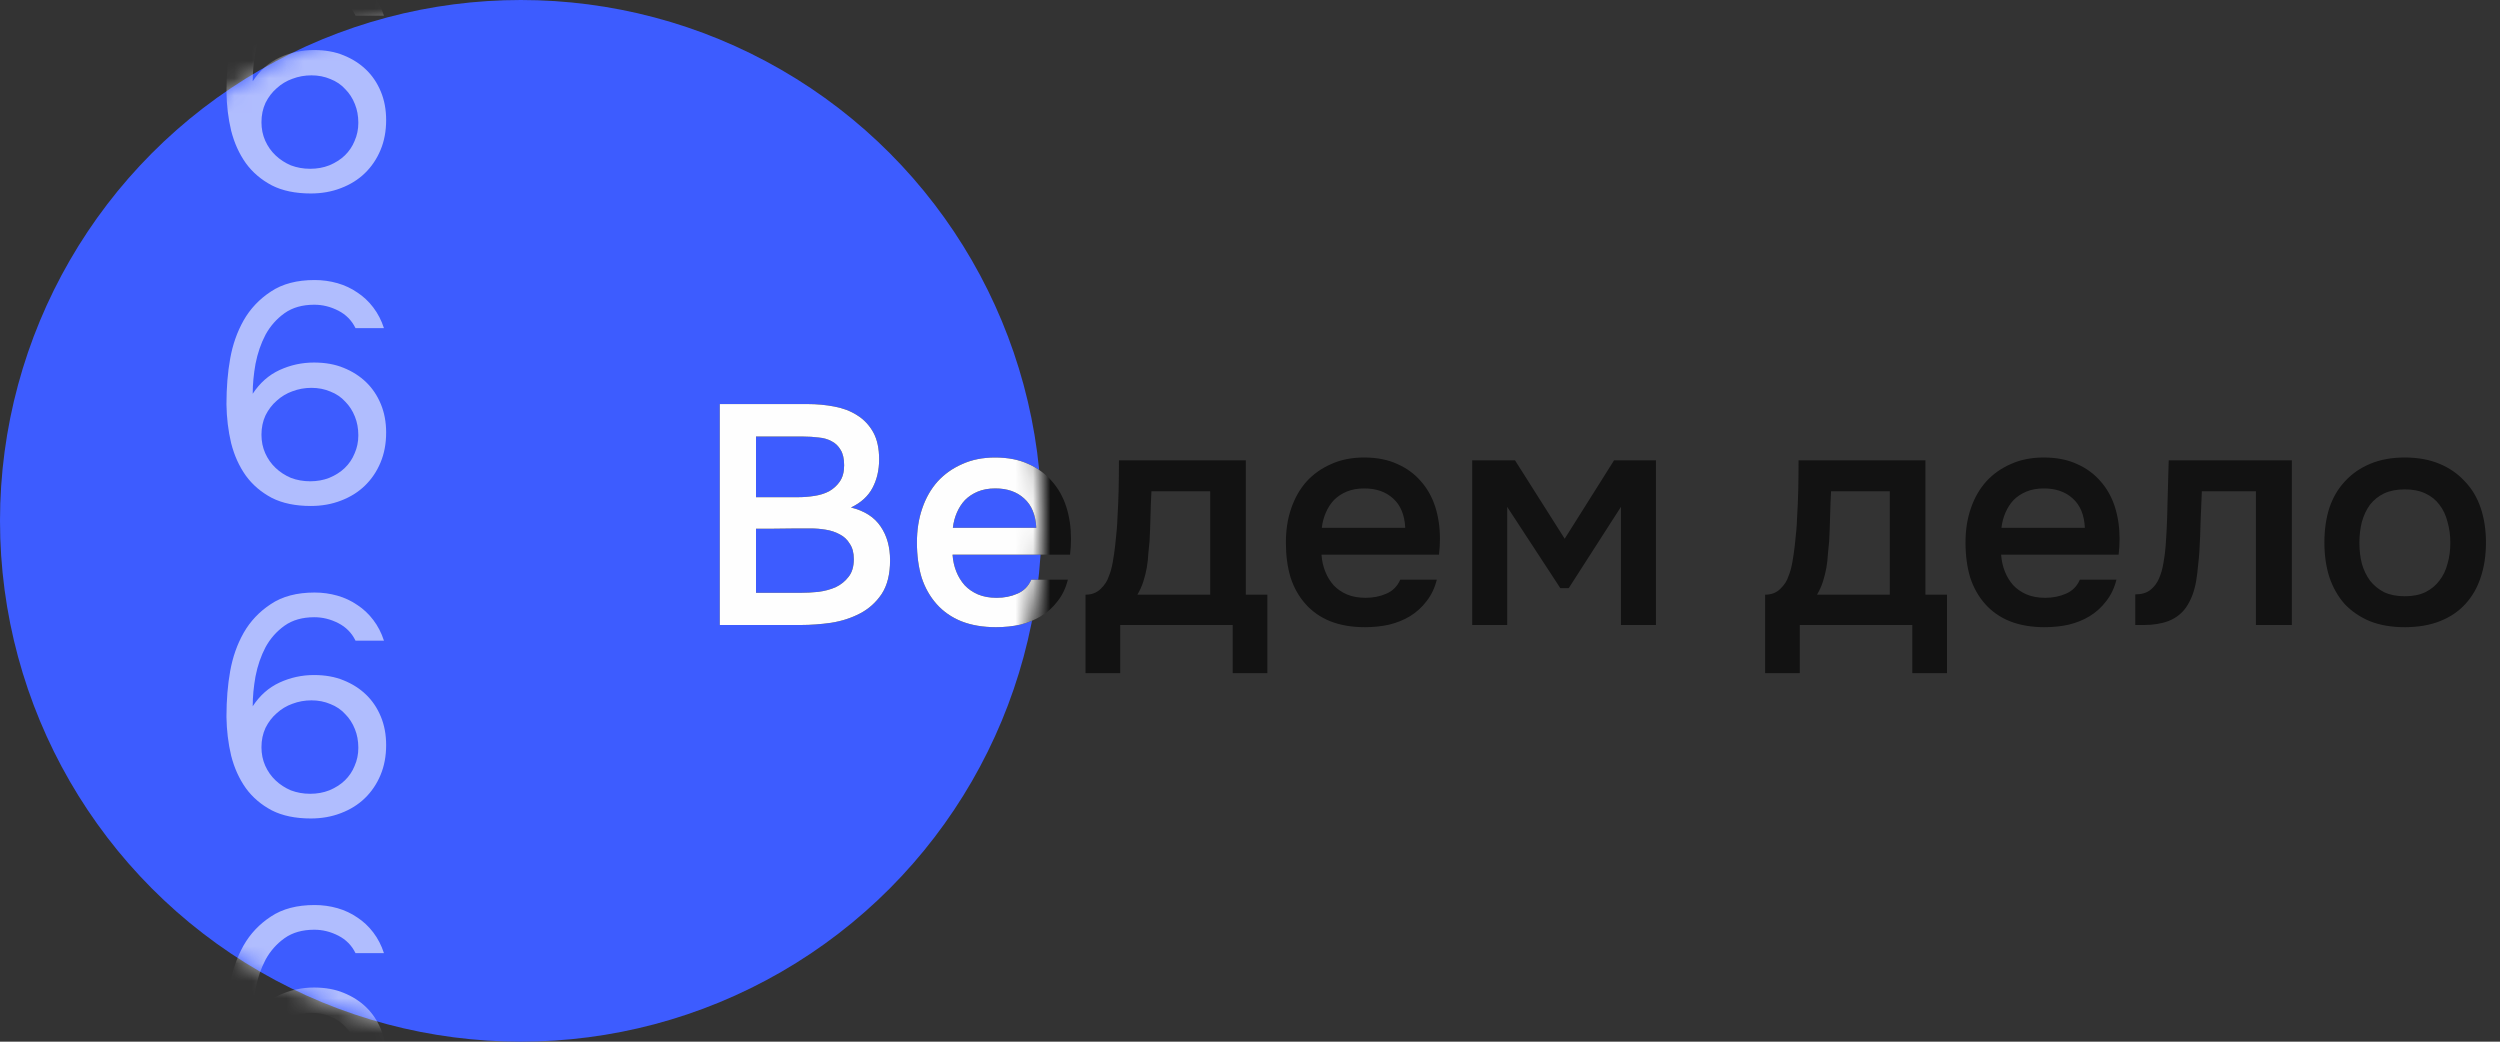
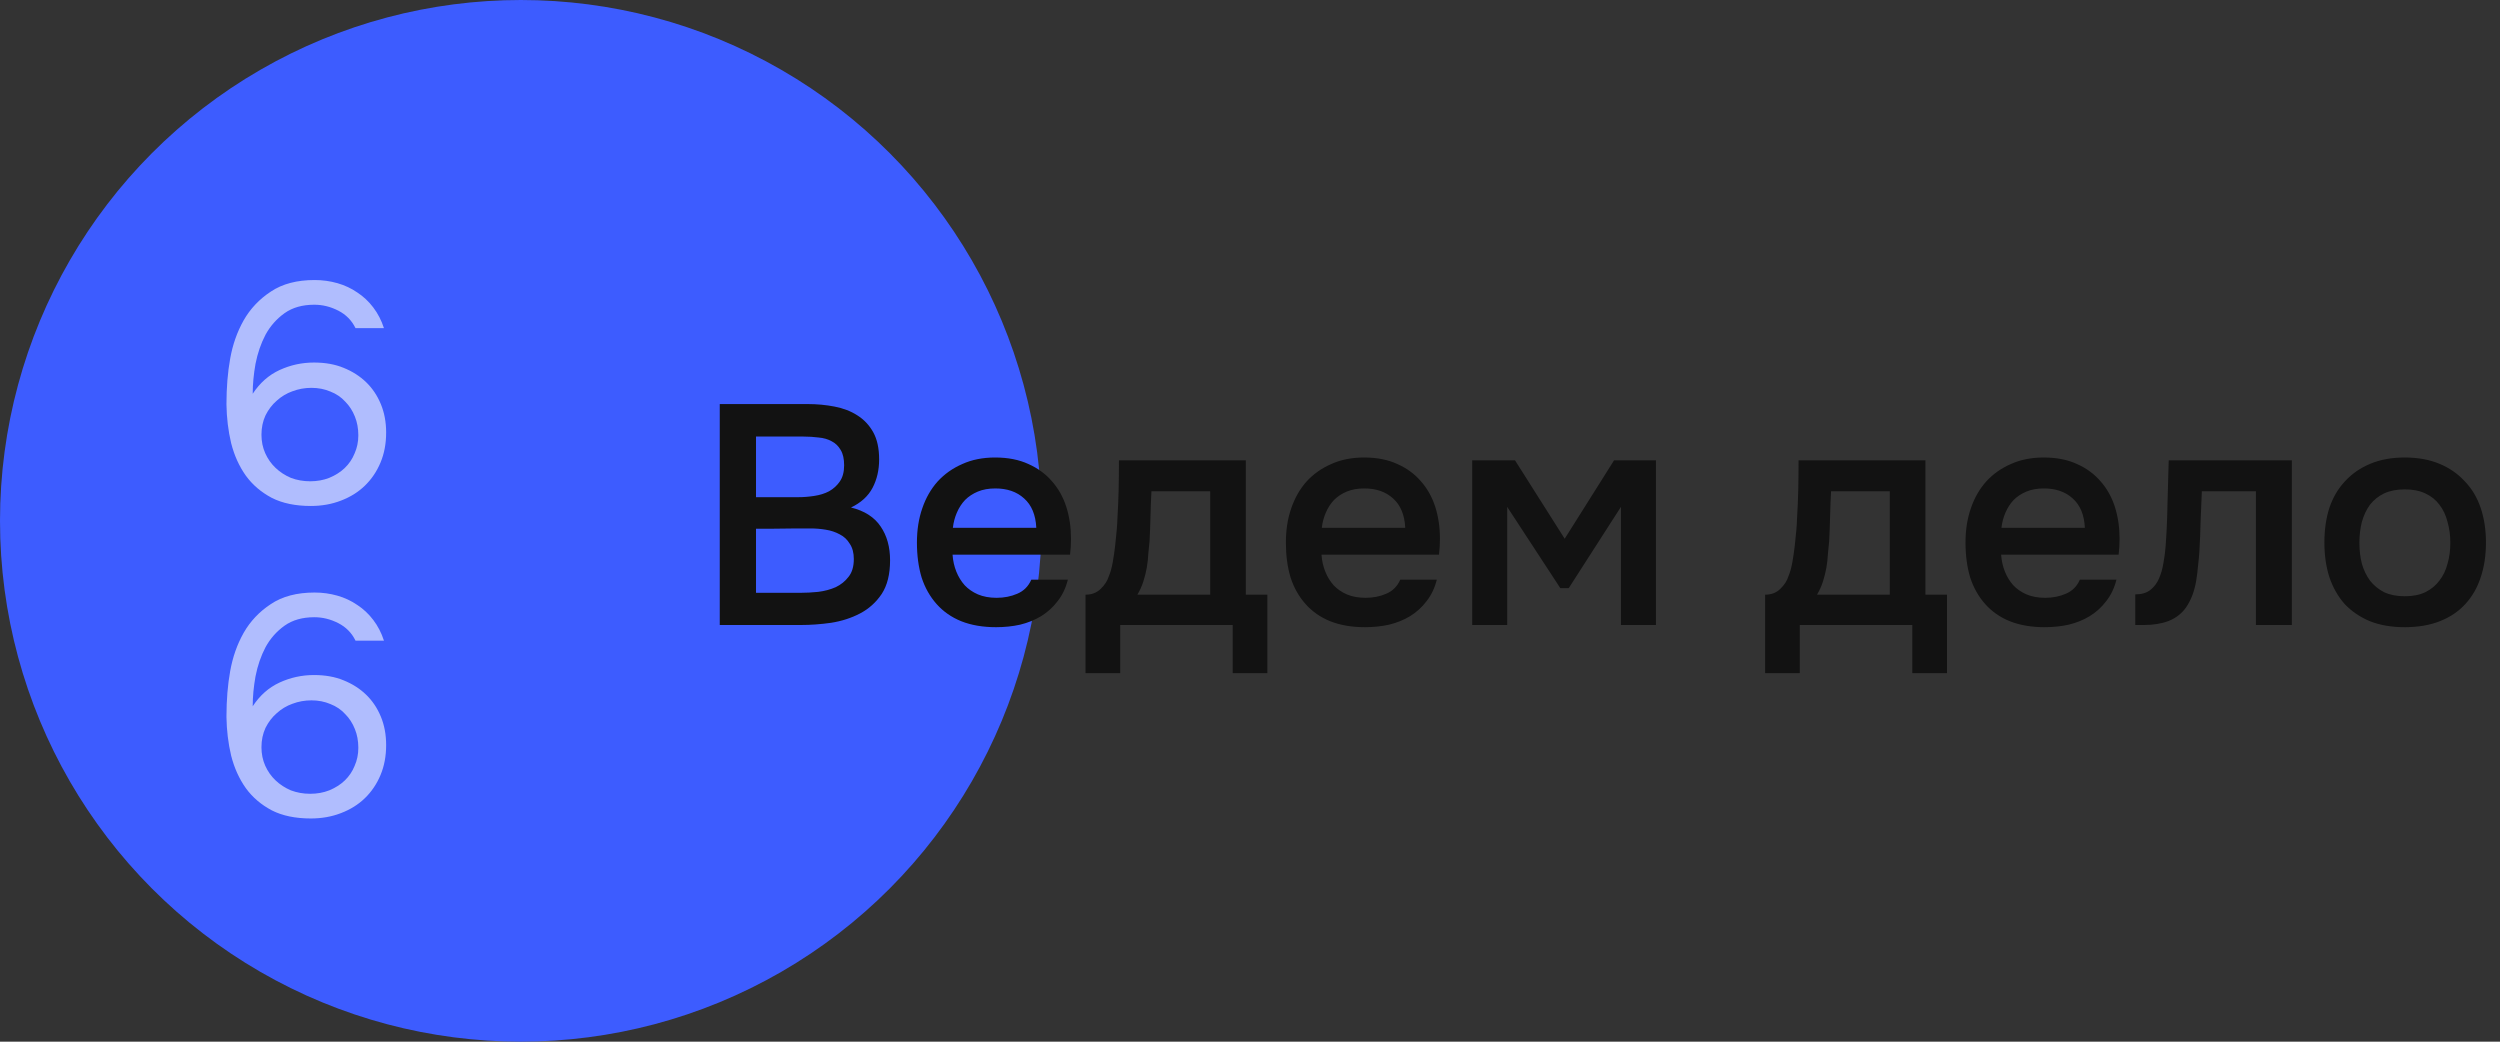
<svg xmlns="http://www.w3.org/2000/svg" width="144" height="60" viewBox="0 0 144 60" fill="none">
  <rect x="0" y="0" width="144" height="60" fill="#333333" stroke="none" />
  <circle cx="30" cy="30" r="30" fill="#3D5CFF" />
-   <path d="M41.458 36V23.274H46.516C47.056 23.274 47.572 23.322 48.064 23.418C48.568 23.514 49.006 23.682 49.378 23.922C49.762 24.162 50.068 24.486 50.296 24.894C50.524 25.302 50.638 25.824 50.638 26.46C50.638 27.072 50.512 27.618 50.26 28.098C50.008 28.578 49.594 28.956 49.018 29.232C49.798 29.424 50.368 29.79 50.728 30.33C51.088 30.858 51.268 31.506 51.268 32.274C51.268 33.078 51.106 33.726 50.782 34.218C50.458 34.698 50.044 35.07 49.54 35.334C49.036 35.598 48.478 35.778 47.866 35.874C47.266 35.958 46.69 36 46.138 36H41.458ZM43.546 25.146V28.638H45.976C46.276 28.638 46.582 28.614 46.894 28.566C47.218 28.518 47.506 28.428 47.758 28.296C48.01 28.152 48.214 27.966 48.37 27.738C48.538 27.498 48.622 27.186 48.622 26.802C48.622 26.43 48.556 26.136 48.424 25.92C48.292 25.692 48.118 25.524 47.902 25.416C47.686 25.296 47.434 25.224 47.146 25.2C46.87 25.164 46.582 25.146 46.282 25.146H43.546ZM43.546 34.146H46.102C46.426 34.146 46.768 34.128 47.128 34.092C47.5 34.044 47.836 33.954 48.136 33.822C48.436 33.678 48.682 33.48 48.874 33.228C49.078 32.976 49.18 32.634 49.18 32.202C49.18 31.842 49.102 31.548 48.946 31.32C48.802 31.08 48.61 30.9 48.37 30.78C48.13 30.648 47.86 30.558 47.56 30.51C47.272 30.462 46.978 30.438 46.678 30.438C46.414 30.438 46.15 30.438 45.886 30.438L44.338 30.456C44.074 30.456 43.81 30.456 43.546 30.456V34.146ZM54.867 31.95C54.891 32.298 54.963 32.622 55.083 32.922C55.203 33.222 55.365 33.486 55.569 33.714C55.773 33.93 56.025 34.104 56.325 34.236C56.637 34.368 56.997 34.434 57.405 34.434C57.837 34.434 58.233 34.356 58.593 34.2C58.965 34.044 59.235 33.774 59.403 33.39H61.509C61.389 33.87 61.191 34.284 60.915 34.632C60.651 34.98 60.333 35.268 59.961 35.496C59.601 35.712 59.199 35.874 58.755 35.982C58.323 36.078 57.861 36.126 57.369 36.126C56.613 36.126 55.947 36.012 55.371 35.784C54.807 35.556 54.333 35.226 53.949 34.794C53.565 34.362 53.277 33.852 53.085 33.264C52.905 32.664 52.815 31.992 52.815 31.248C52.815 30.528 52.917 29.874 53.121 29.286C53.325 28.686 53.619 28.17 54.003 27.738C54.399 27.306 54.873 26.97 55.425 26.73C55.977 26.478 56.607 26.352 57.315 26.352C58.059 26.352 58.701 26.478 59.241 26.73C59.781 26.97 60.231 27.3 60.591 27.72C60.963 28.14 61.239 28.632 61.419 29.196C61.599 29.76 61.689 30.372 61.689 31.032C61.689 31.344 61.671 31.65 61.635 31.95H54.867ZM59.691 30.402C59.655 29.658 59.421 29.094 58.989 28.71C58.569 28.326 58.017 28.134 57.333 28.134C56.949 28.134 56.613 28.194 56.325 28.314C56.037 28.434 55.791 28.596 55.587 28.8C55.395 29.004 55.239 29.244 55.119 29.52C54.999 29.796 54.921 30.09 54.885 30.402H59.691ZM64.361 29.898C64.397 29.322 64.421 28.764 64.433 28.224C64.445 27.672 64.451 27.102 64.451 26.514H71.759V34.254H73.001V38.772H71.003V36H64.523V38.772H62.525V34.254C62.873 34.254 63.161 34.146 63.389 33.93C63.629 33.702 63.791 33.45 63.875 33.174C63.959 32.982 64.031 32.724 64.091 32.4C64.151 32.064 64.199 31.734 64.235 31.41C64.271 31.086 64.301 30.786 64.325 30.51C64.349 30.234 64.361 30.03 64.361 29.898ZM69.707 28.296H66.323C66.299 28.728 66.281 29.196 66.269 29.7C66.257 30.204 66.239 30.69 66.215 31.158C66.191 31.386 66.167 31.632 66.143 31.896C66.131 32.16 66.101 32.43 66.053 32.706C66.005 32.97 65.939 33.234 65.855 33.498C65.771 33.762 65.657 34.014 65.513 34.254H69.707V28.296ZM76.118 31.95C76.142 32.298 76.215 32.622 76.335 32.922C76.454 33.222 76.617 33.486 76.82 33.714C77.025 33.93 77.276 34.104 77.576 34.236C77.888 34.368 78.249 34.434 78.656 34.434C79.088 34.434 79.484 34.356 79.844 34.2C80.216 34.044 80.487 33.774 80.654 33.39H82.76C82.641 33.87 82.442 34.284 82.166 34.632C81.903 34.98 81.585 35.268 81.213 35.496C80.853 35.712 80.451 35.874 80.007 35.982C79.575 36.078 79.112 36.126 78.621 36.126C77.865 36.126 77.198 36.012 76.623 35.784C76.058 35.556 75.585 35.226 75.201 34.794C74.817 34.362 74.528 33.852 74.337 33.264C74.156 32.664 74.067 31.992 74.067 31.248C74.067 30.528 74.168 29.874 74.373 29.286C74.576 28.686 74.871 28.17 75.254 27.738C75.65 27.306 76.124 26.97 76.677 26.73C77.228 26.478 77.859 26.352 78.567 26.352C79.311 26.352 79.953 26.478 80.493 26.73C81.032 26.97 81.483 27.3 81.843 27.72C82.215 28.14 82.49 28.632 82.671 29.196C82.85 29.76 82.941 30.372 82.941 31.032C82.941 31.344 82.922 31.65 82.886 31.95H76.118ZM80.942 30.402C80.906 29.658 80.672 29.094 80.24 28.71C79.82 28.326 79.269 28.134 78.585 28.134C78.201 28.134 77.865 28.194 77.576 28.314C77.288 28.434 77.043 28.596 76.838 28.8C76.647 29.004 76.49 29.244 76.371 29.52C76.251 29.796 76.172 30.09 76.136 30.402H80.942ZM84.798 26.514H87.264L90.126 31.032L92.97 26.514H95.382V36H93.366V29.196L90.36 33.876H89.874L86.814 29.196V36H84.798V26.514ZM103.507 29.898C103.543 29.322 103.567 28.764 103.579 28.224C103.591 27.672 103.597 27.102 103.597 26.514H110.905V34.254H112.147V38.772H110.149V36H103.669V38.772H101.671V34.254C102.019 34.254 102.307 34.146 102.535 33.93C102.775 33.702 102.937 33.45 103.021 33.174C103.105 32.982 103.177 32.724 103.237 32.4C103.297 32.064 103.345 31.734 103.381 31.41C103.417 31.086 103.447 30.786 103.471 30.51C103.495 30.234 103.507 30.03 103.507 29.898ZM108.853 28.296H105.469C105.445 28.728 105.427 29.196 105.415 29.7C105.403 30.204 105.385 30.69 105.361 31.158C105.337 31.386 105.313 31.632 105.289 31.896C105.277 32.16 105.247 32.43 105.199 32.706C105.151 32.97 105.085 33.234 105.001 33.498C104.917 33.762 104.803 34.014 104.659 34.254H108.853V28.296ZM115.265 31.95C115.289 32.298 115.361 32.622 115.481 32.922C115.601 33.222 115.763 33.486 115.967 33.714C116.171 33.93 116.423 34.104 116.723 34.236C117.035 34.368 117.395 34.434 117.803 34.434C118.235 34.434 118.631 34.356 118.991 34.2C119.363 34.044 119.633 33.774 119.801 33.39H121.907C121.787 33.87 121.589 34.284 121.313 34.632C121.049 34.98 120.731 35.268 120.359 35.496C119.999 35.712 119.597 35.874 119.153 35.982C118.721 36.078 118.259 36.126 117.767 36.126C117.011 36.126 116.345 36.012 115.769 35.784C115.205 35.556 114.731 35.226 114.347 34.794C113.963 34.362 113.675 33.852 113.483 33.264C113.303 32.664 113.213 31.992 113.213 31.248C113.213 30.528 113.315 29.874 113.519 29.286C113.723 28.686 114.017 28.17 114.401 27.738C114.797 27.306 115.271 26.97 115.823 26.73C116.375 26.478 117.005 26.352 117.713 26.352C118.457 26.352 119.099 26.478 119.639 26.73C120.179 26.97 120.629 27.3 120.989 27.72C121.361 28.14 121.637 28.632 121.817 29.196C121.997 29.76 122.087 30.372 122.087 31.032C122.087 31.344 122.069 31.65 122.033 31.95H115.265ZM120.089 30.402C120.053 29.658 119.819 29.094 119.387 28.71C118.967 28.326 118.415 28.134 117.731 28.134C117.347 28.134 117.011 28.194 116.723 28.314C116.435 28.434 116.189 28.596 115.985 28.8C115.793 29.004 115.637 29.244 115.517 29.52C115.397 29.796 115.319 30.09 115.283 30.402H120.089ZM124.738 31.482C124.798 30.666 124.834 29.856 124.846 29.052C124.87 28.236 124.894 27.39 124.918 26.514H132.01V36H129.94V28.296H126.826C126.802 28.884 126.778 29.472 126.754 30.06C126.742 30.636 126.718 31.212 126.682 31.788C126.67 32.004 126.646 32.262 126.61 32.562C126.586 32.85 126.55 33.144 126.502 33.444C126.454 33.732 126.382 34.008 126.286 34.272C126.19 34.524 126.07 34.758 125.926 34.974C125.674 35.334 125.338 35.598 124.918 35.766C124.51 35.922 124.036 36 123.496 36H122.992V34.236C123.352 34.236 123.64 34.152 123.856 33.984C124.084 33.804 124.252 33.582 124.36 33.318C124.48 33.042 124.564 32.748 124.612 32.436C124.672 32.112 124.714 31.794 124.738 31.482ZM138.511 26.352C139.267 26.352 139.933 26.472 140.509 26.712C141.085 26.952 141.571 27.288 141.967 27.72C142.375 28.14 142.681 28.65 142.885 29.25C143.089 29.85 143.191 30.516 143.191 31.248C143.191 31.992 143.089 32.664 142.885 33.264C142.693 33.852 142.399 34.362 142.003 34.794C141.607 35.226 141.115 35.556 140.527 35.784C139.951 36.012 139.279 36.126 138.511 36.126C137.755 36.126 137.089 36.012 136.513 35.784C135.937 35.544 135.451 35.214 135.055 34.794C134.671 34.362 134.377 33.846 134.173 33.246C133.981 32.646 133.885 31.98 133.885 31.248C133.885 30.516 133.981 29.85 134.173 29.25C134.377 28.65 134.677 28.14 135.073 27.72C135.469 27.288 135.955 26.952 136.531 26.712C137.107 26.472 137.767 26.352 138.511 26.352ZM138.511 34.344C138.979 34.344 139.375 34.266 139.699 34.11C140.035 33.942 140.305 33.72 140.509 33.444C140.725 33.168 140.881 32.844 140.977 32.472C141.085 32.1 141.139 31.698 141.139 31.266C141.139 30.834 141.085 30.432 140.977 30.06C140.881 29.676 140.725 29.346 140.509 29.07C140.305 28.794 140.035 28.578 139.699 28.422C139.375 28.266 138.979 28.188 138.511 28.188C138.055 28.188 137.659 28.266 137.323 28.422C136.999 28.578 136.729 28.794 136.513 29.07C136.309 29.346 136.153 29.676 136.045 30.06C135.949 30.432 135.901 30.834 135.901 31.266C135.901 31.698 135.949 32.1 136.045 32.472C136.153 32.844 136.309 33.168 136.513 33.444C136.729 33.72 136.999 33.942 137.323 34.11C137.659 34.266 138.055 34.344 138.511 34.344Z" fill="#121212" />
+   <path d="M41.458 36V23.274H46.516C47.056 23.274 47.572 23.322 48.064 23.418C48.568 23.514 49.006 23.682 49.378 23.922C49.762 24.162 50.068 24.486 50.296 24.894C50.524 25.302 50.638 25.824 50.638 26.46C50.638 27.072 50.512 27.618 50.26 28.098C50.008 28.578 49.594 28.956 49.018 29.232C49.798 29.424 50.368 29.79 50.728 30.33C51.088 30.858 51.268 31.506 51.268 32.274C51.268 33.078 51.106 33.726 50.782 34.218C50.458 34.698 50.044 35.07 49.54 35.334C49.036 35.598 48.478 35.778 47.866 35.874C47.266 35.958 46.69 36 46.138 36H41.458ZM43.546 25.146V28.638H45.976C46.276 28.638 46.582 28.614 46.894 28.566C47.218 28.518 47.506 28.428 47.758 28.296C48.01 28.152 48.214 27.966 48.37 27.738C48.538 27.498 48.622 27.186 48.622 26.802C48.622 26.43 48.556 26.136 48.424 25.92C48.292 25.692 48.118 25.524 47.902 25.416C47.686 25.296 47.434 25.224 47.146 25.2C46.87 25.164 46.582 25.146 46.282 25.146H43.546M43.546 34.146H46.102C46.426 34.146 46.768 34.128 47.128 34.092C47.5 34.044 47.836 33.954 48.136 33.822C48.436 33.678 48.682 33.48 48.874 33.228C49.078 32.976 49.18 32.634 49.18 32.202C49.18 31.842 49.102 31.548 48.946 31.32C48.802 31.08 48.61 30.9 48.37 30.78C48.13 30.648 47.86 30.558 47.56 30.51C47.272 30.462 46.978 30.438 46.678 30.438C46.414 30.438 46.15 30.438 45.886 30.438L44.338 30.456C44.074 30.456 43.81 30.456 43.546 30.456V34.146ZM54.867 31.95C54.891 32.298 54.963 32.622 55.083 32.922C55.203 33.222 55.365 33.486 55.569 33.714C55.773 33.93 56.025 34.104 56.325 34.236C56.637 34.368 56.997 34.434 57.405 34.434C57.837 34.434 58.233 34.356 58.593 34.2C58.965 34.044 59.235 33.774 59.403 33.39H61.509C61.389 33.87 61.191 34.284 60.915 34.632C60.651 34.98 60.333 35.268 59.961 35.496C59.601 35.712 59.199 35.874 58.755 35.982C58.323 36.078 57.861 36.126 57.369 36.126C56.613 36.126 55.947 36.012 55.371 35.784C54.807 35.556 54.333 35.226 53.949 34.794C53.565 34.362 53.277 33.852 53.085 33.264C52.905 32.664 52.815 31.992 52.815 31.248C52.815 30.528 52.917 29.874 53.121 29.286C53.325 28.686 53.619 28.17 54.003 27.738C54.399 27.306 54.873 26.97 55.425 26.73C55.977 26.478 56.607 26.352 57.315 26.352C58.059 26.352 58.701 26.478 59.241 26.73C59.781 26.97 60.231 27.3 60.591 27.72C60.963 28.14 61.239 28.632 61.419 29.196C61.599 29.76 61.689 30.372 61.689 31.032C61.689 31.344 61.671 31.65 61.635 31.95H54.867ZM59.691 30.402C59.655 29.658 59.421 29.094 58.989 28.71C58.569 28.326 58.017 28.134 57.333 28.134C56.949 28.134 56.613 28.194 56.325 28.314C56.037 28.434 55.791 28.596 55.587 28.8C55.395 29.004 55.239 29.244 55.119 29.52C54.999 29.796 54.921 30.09 54.885 30.402H59.691ZM64.361 29.898C64.397 29.322 64.421 28.764 64.433 28.224C64.445 27.672 64.451 27.102 64.451 26.514H71.759V34.254H73.001V38.772H71.003V36H64.523V38.772H62.525V34.254C62.873 34.254 63.161 34.146 63.389 33.93C63.629 33.702 63.791 33.45 63.875 33.174C63.959 32.982 64.031 32.724 64.091 32.4C64.151 32.064 64.199 31.734 64.235 31.41C64.271 31.086 64.301 30.786 64.325 30.51C64.349 30.234 64.361 30.03 64.361 29.898ZM69.707 28.296H66.323C66.299 28.728 66.281 29.196 66.269 29.7C66.257 30.204 66.239 30.69 66.215 31.158C66.191 31.386 66.167 31.632 66.143 31.896C66.131 32.16 66.101 32.43 66.053 32.706C66.005 32.97 65.939 33.234 65.855 33.498C65.771 33.762 65.657 34.014 65.513 34.254H69.707V28.296ZM76.118 31.95C76.142 32.298 76.215 32.622 76.335 32.922C76.454 33.222 76.617 33.486 76.82 33.714C77.025 33.93 77.276 34.104 77.576 34.236C77.888 34.368 78.249 34.434 78.656 34.434C79.088 34.434 79.484 34.356 79.844 34.2C80.216 34.044 80.487 33.774 80.654 33.39H82.76C82.641 33.87 82.442 34.284 82.166 34.632C81.903 34.98 81.585 35.268 81.213 35.496C80.853 35.712 80.451 35.874 80.007 35.982C79.575 36.078 79.112 36.126 78.621 36.126C77.865 36.126 77.198 36.012 76.623 35.784C76.058 35.556 75.585 35.226 75.201 34.794C74.817 34.362 74.528 33.852 74.337 33.264C74.156 32.664 74.067 31.992 74.067 31.248C74.067 30.528 74.168 29.874 74.373 29.286C74.576 28.686 74.871 28.17 75.254 27.738C75.65 27.306 76.124 26.97 76.677 26.73C77.228 26.478 77.859 26.352 78.567 26.352C79.311 26.352 79.953 26.478 80.493 26.73C81.032 26.97 81.483 27.3 81.843 27.72C82.215 28.14 82.49 28.632 82.671 29.196C82.85 29.76 82.941 30.372 82.941 31.032C82.941 31.344 82.922 31.65 82.886 31.95H76.118ZM80.942 30.402C80.906 29.658 80.672 29.094 80.24 28.71C79.82 28.326 79.269 28.134 78.585 28.134C78.201 28.134 77.865 28.194 77.576 28.314C77.288 28.434 77.043 28.596 76.838 28.8C76.647 29.004 76.49 29.244 76.371 29.52C76.251 29.796 76.172 30.09 76.136 30.402H80.942ZM84.798 26.514H87.264L90.126 31.032L92.97 26.514H95.382V36H93.366V29.196L90.36 33.876H89.874L86.814 29.196V36H84.798V26.514ZM103.507 29.898C103.543 29.322 103.567 28.764 103.579 28.224C103.591 27.672 103.597 27.102 103.597 26.514H110.905V34.254H112.147V38.772H110.149V36H103.669V38.772H101.671V34.254C102.019 34.254 102.307 34.146 102.535 33.93C102.775 33.702 102.937 33.45 103.021 33.174C103.105 32.982 103.177 32.724 103.237 32.4C103.297 32.064 103.345 31.734 103.381 31.41C103.417 31.086 103.447 30.786 103.471 30.51C103.495 30.234 103.507 30.03 103.507 29.898ZM108.853 28.296H105.469C105.445 28.728 105.427 29.196 105.415 29.7C105.403 30.204 105.385 30.69 105.361 31.158C105.337 31.386 105.313 31.632 105.289 31.896C105.277 32.16 105.247 32.43 105.199 32.706C105.151 32.97 105.085 33.234 105.001 33.498C104.917 33.762 104.803 34.014 104.659 34.254H108.853V28.296ZM115.265 31.95C115.289 32.298 115.361 32.622 115.481 32.922C115.601 33.222 115.763 33.486 115.967 33.714C116.171 33.93 116.423 34.104 116.723 34.236C117.035 34.368 117.395 34.434 117.803 34.434C118.235 34.434 118.631 34.356 118.991 34.2C119.363 34.044 119.633 33.774 119.801 33.39H121.907C121.787 33.87 121.589 34.284 121.313 34.632C121.049 34.98 120.731 35.268 120.359 35.496C119.999 35.712 119.597 35.874 119.153 35.982C118.721 36.078 118.259 36.126 117.767 36.126C117.011 36.126 116.345 36.012 115.769 35.784C115.205 35.556 114.731 35.226 114.347 34.794C113.963 34.362 113.675 33.852 113.483 33.264C113.303 32.664 113.213 31.992 113.213 31.248C113.213 30.528 113.315 29.874 113.519 29.286C113.723 28.686 114.017 28.17 114.401 27.738C114.797 27.306 115.271 26.97 115.823 26.73C116.375 26.478 117.005 26.352 117.713 26.352C118.457 26.352 119.099 26.478 119.639 26.73C120.179 26.97 120.629 27.3 120.989 27.72C121.361 28.14 121.637 28.632 121.817 29.196C121.997 29.76 122.087 30.372 122.087 31.032C122.087 31.344 122.069 31.65 122.033 31.95H115.265ZM120.089 30.402C120.053 29.658 119.819 29.094 119.387 28.71C118.967 28.326 118.415 28.134 117.731 28.134C117.347 28.134 117.011 28.194 116.723 28.314C116.435 28.434 116.189 28.596 115.985 28.8C115.793 29.004 115.637 29.244 115.517 29.52C115.397 29.796 115.319 30.09 115.283 30.402H120.089ZM124.738 31.482C124.798 30.666 124.834 29.856 124.846 29.052C124.87 28.236 124.894 27.39 124.918 26.514H132.01V36H129.94V28.296H126.826C126.802 28.884 126.778 29.472 126.754 30.06C126.742 30.636 126.718 31.212 126.682 31.788C126.67 32.004 126.646 32.262 126.61 32.562C126.586 32.85 126.55 33.144 126.502 33.444C126.454 33.732 126.382 34.008 126.286 34.272C126.19 34.524 126.07 34.758 125.926 34.974C125.674 35.334 125.338 35.598 124.918 35.766C124.51 35.922 124.036 36 123.496 36H122.992V34.236C123.352 34.236 123.64 34.152 123.856 33.984C124.084 33.804 124.252 33.582 124.36 33.318C124.48 33.042 124.564 32.748 124.612 32.436C124.672 32.112 124.714 31.794 124.738 31.482ZM138.511 26.352C139.267 26.352 139.933 26.472 140.509 26.712C141.085 26.952 141.571 27.288 141.967 27.72C142.375 28.14 142.681 28.65 142.885 29.25C143.089 29.85 143.191 30.516 143.191 31.248C143.191 31.992 143.089 32.664 142.885 33.264C142.693 33.852 142.399 34.362 142.003 34.794C141.607 35.226 141.115 35.556 140.527 35.784C139.951 36.012 139.279 36.126 138.511 36.126C137.755 36.126 137.089 36.012 136.513 35.784C135.937 35.544 135.451 35.214 135.055 34.794C134.671 34.362 134.377 33.846 134.173 33.246C133.981 32.646 133.885 31.98 133.885 31.248C133.885 30.516 133.981 29.85 134.173 29.25C134.377 28.65 134.677 28.14 135.073 27.72C135.469 27.288 135.955 26.952 136.531 26.712C137.107 26.472 137.767 26.352 138.511 26.352ZM138.511 34.344C138.979 34.344 139.375 34.266 139.699 34.11C140.035 33.942 140.305 33.72 140.509 33.444C140.725 33.168 140.881 32.844 140.977 32.472C141.085 32.1 141.139 31.698 141.139 31.266C141.139 30.834 141.085 30.432 140.977 30.06C140.881 29.676 140.725 29.346 140.509 29.07C140.305 28.794 140.035 28.578 139.699 28.422C139.375 28.266 138.979 28.188 138.511 28.188C138.055 28.188 137.659 28.266 137.323 28.422C136.999 28.578 136.729 28.794 136.513 29.07C136.309 29.346 136.153 29.676 136.045 30.06C135.949 30.432 135.901 30.834 135.901 31.266C135.901 31.698 135.949 32.1 136.045 32.472C136.153 32.844 136.309 33.168 136.513 33.444C136.729 33.72 136.999 33.942 137.323 34.11C137.659 34.266 138.055 34.344 138.511 34.344Z" fill="#121212" />
  <mask id="mask0_224_93" style="mask-type:alpha" maskUnits="userSpaceOnUse" x="0" y="0" width="60" height="60">
    <circle cx="30" cy="30" r="30" fill="#3D5CFF" />
  </mask>
  <g mask="url(#mask0_224_93)">
-     <path d="M41.458 36V23.274H46.516C47.056 23.274 47.572 23.322 48.064 23.418C48.568 23.514 49.006 23.682 49.378 23.922C49.762 24.162 50.068 24.486 50.296 24.894C50.524 25.302 50.638 25.824 50.638 26.46C50.638 27.072 50.512 27.618 50.26 28.098C50.008 28.578 49.594 28.956 49.018 29.232C49.798 29.424 50.368 29.79 50.728 30.33C51.088 30.858 51.268 31.506 51.268 32.274C51.268 33.078 51.106 33.726 50.782 34.218C50.458 34.698 50.044 35.07 49.54 35.334C49.036 35.598 48.478 35.778 47.866 35.874C47.266 35.958 46.69 36 46.138 36H41.458ZM43.546 25.146V28.638H45.976C46.276 28.638 46.582 28.614 46.894 28.566C47.218 28.518 47.506 28.428 47.758 28.296C48.01 28.152 48.214 27.966 48.37 27.738C48.538 27.498 48.622 27.186 48.622 26.802C48.622 26.43 48.556 26.136 48.424 25.92C48.292 25.692 48.118 25.524 47.902 25.416C47.686 25.296 47.434 25.224 47.146 25.2C46.87 25.164 46.582 25.146 46.282 25.146H43.546ZM43.546 34.146H46.102C46.426 34.146 46.768 34.128 47.128 34.092C47.5 34.044 47.836 33.954 48.136 33.822C48.436 33.678 48.682 33.48 48.874 33.228C49.078 32.976 49.18 32.634 49.18 32.202C49.18 31.842 49.102 31.548 48.946 31.32C48.802 31.08 48.61 30.9 48.37 30.78C48.13 30.648 47.86 30.558 47.56 30.51C47.272 30.462 46.978 30.438 46.678 30.438C46.414 30.438 46.15 30.438 45.886 30.438L44.338 30.456C44.074 30.456 43.81 30.456 43.546 30.456V34.146ZM54.867 31.95C54.891 32.298 54.963 32.622 55.083 32.922C55.203 33.222 55.365 33.486 55.569 33.714C55.773 33.93 56.025 34.104 56.325 34.236C56.637 34.368 56.997 34.434 57.405 34.434C57.837 34.434 58.233 34.356 58.593 34.2C58.965 34.044 59.235 33.774 59.403 33.39H61.509C61.389 33.87 61.191 34.284 60.915 34.632C60.651 34.98 60.333 35.268 59.961 35.496C59.601 35.712 59.199 35.874 58.755 35.982C58.323 36.078 57.861 36.126 57.369 36.126C56.613 36.126 55.947 36.012 55.371 35.784C54.807 35.556 54.333 35.226 53.949 34.794C53.565 34.362 53.277 33.852 53.085 33.264C52.905 32.664 52.815 31.992 52.815 31.248C52.815 30.528 52.917 29.874 53.121 29.286C53.325 28.686 53.619 28.17 54.003 27.738C54.399 27.306 54.873 26.97 55.425 26.73C55.977 26.478 56.607 26.352 57.315 26.352C58.059 26.352 58.701 26.478 59.241 26.73C59.781 26.97 60.231 27.3 60.591 27.72C60.963 28.14 61.239 28.632 61.419 29.196C61.599 29.76 61.689 30.372 61.689 31.032C61.689 31.344 61.671 31.65 61.635 31.95H54.867ZM59.691 30.402C59.655 29.658 59.421 29.094 58.989 28.71C58.569 28.326 58.017 28.134 57.333 28.134C56.949 28.134 56.613 28.194 56.325 28.314C56.037 28.434 55.791 28.596 55.587 28.8C55.395 29.004 55.239 29.244 55.119 29.52C54.999 29.796 54.921 30.09 54.885 30.402H59.691ZM64.361 29.898C64.397 29.322 64.421 28.764 64.433 28.224C64.445 27.672 64.451 27.102 64.451 26.514H71.759V34.254H73.001V38.772H71.003V36H64.523V38.772H62.525V34.254C62.873 34.254 63.161 34.146 63.389 33.93C63.629 33.702 63.791 33.45 63.875 33.174C63.959 32.982 64.031 32.724 64.091 32.4C64.151 32.064 64.199 31.734 64.235 31.41C64.271 31.086 64.301 30.786 64.325 30.51C64.349 30.234 64.361 30.03 64.361 29.898ZM69.707 28.296H66.323C66.299 28.728 66.281 29.196 66.269 29.7C66.257 30.204 66.239 30.69 66.215 31.158C66.191 31.386 66.167 31.632 66.143 31.896C66.131 32.16 66.101 32.43 66.053 32.706C66.005 32.97 65.939 33.234 65.855 33.498C65.771 33.762 65.657 34.014 65.513 34.254H69.707V28.296ZM76.118 31.95C76.142 32.298 76.215 32.622 76.335 32.922C76.454 33.222 76.617 33.486 76.82 33.714C77.025 33.93 77.276 34.104 77.576 34.236C77.888 34.368 78.249 34.434 78.656 34.434C79.088 34.434 79.484 34.356 79.844 34.2C80.216 34.044 80.487 33.774 80.654 33.39H82.76C82.641 33.87 82.442 34.284 82.166 34.632C81.903 34.98 81.585 35.268 81.213 35.496C80.853 35.712 80.451 35.874 80.007 35.982C79.575 36.078 79.112 36.126 78.621 36.126C77.865 36.126 77.198 36.012 76.623 35.784C76.058 35.556 75.585 35.226 75.201 34.794C74.817 34.362 74.528 33.852 74.337 33.264C74.156 32.664 74.067 31.992 74.067 31.248C74.067 30.528 74.168 29.874 74.373 29.286C74.576 28.686 74.871 28.17 75.254 27.738C75.65 27.306 76.124 26.97 76.677 26.73C77.228 26.478 77.859 26.352 78.567 26.352C79.311 26.352 79.953 26.478 80.493 26.73C81.032 26.97 81.483 27.3 81.843 27.72C82.215 28.14 82.49 28.632 82.671 29.196C82.85 29.76 82.941 30.372 82.941 31.032C82.941 31.344 82.922 31.65 82.886 31.95H76.118ZM80.942 30.402C80.906 29.658 80.672 29.094 80.24 28.71C79.82 28.326 79.269 28.134 78.585 28.134C78.201 28.134 77.865 28.194 77.576 28.314C77.288 28.434 77.043 28.596 76.838 28.8C76.647 29.004 76.49 29.244 76.371 29.52C76.251 29.796 76.172 30.09 76.136 30.402H80.942ZM84.798 26.514H87.264L90.126 31.032L92.97 26.514H95.382V36H93.366V29.196L90.36 33.876H89.874L86.814 29.196V36H84.798V26.514ZM103.507 29.898C103.543 29.322 103.567 28.764 103.579 28.224C103.591 27.672 103.597 27.102 103.597 26.514H110.905V34.254H112.147V38.772H110.149V36H103.669V38.772H101.671V34.254C102.019 34.254 102.307 34.146 102.535 33.93C102.775 33.702 102.937 33.45 103.021 33.174C103.105 32.982 103.177 32.724 103.237 32.4C103.297 32.064 103.345 31.734 103.381 31.41C103.417 31.086 103.447 30.786 103.471 30.51C103.495 30.234 103.507 30.03 103.507 29.898ZM108.853 28.296H105.469C105.445 28.728 105.427 29.196 105.415 29.7C105.403 30.204 105.385 30.69 105.361 31.158C105.337 31.386 105.313 31.632 105.289 31.896C105.277 32.16 105.247 32.43 105.199 32.706C105.151 32.97 105.085 33.234 105.001 33.498C104.917 33.762 104.803 34.014 104.659 34.254H108.853V28.296ZM115.265 31.95C115.289 32.298 115.361 32.622 115.481 32.922C115.601 33.222 115.763 33.486 115.967 33.714C116.171 33.93 116.423 34.104 116.723 34.236C117.035 34.368 117.395 34.434 117.803 34.434C118.235 34.434 118.631 34.356 118.991 34.2C119.363 34.044 119.633 33.774 119.801 33.39H121.907C121.787 33.87 121.589 34.284 121.313 34.632C121.049 34.98 120.731 35.268 120.359 35.496C119.999 35.712 119.597 35.874 119.153 35.982C118.721 36.078 118.259 36.126 117.767 36.126C117.011 36.126 116.345 36.012 115.769 35.784C115.205 35.556 114.731 35.226 114.347 34.794C113.963 34.362 113.675 33.852 113.483 33.264C113.303 32.664 113.213 31.992 113.213 31.248C113.213 30.528 113.315 29.874 113.519 29.286C113.723 28.686 114.017 28.17 114.401 27.738C114.797 27.306 115.271 26.97 115.823 26.73C116.375 26.478 117.005 26.352 117.713 26.352C118.457 26.352 119.099 26.478 119.639 26.73C120.179 26.97 120.629 27.3 120.989 27.72C121.361 28.14 121.637 28.632 121.817 29.196C121.997 29.76 122.087 30.372 122.087 31.032C122.087 31.344 122.069 31.65 122.033 31.95H115.265ZM120.089 30.402C120.053 29.658 119.819 29.094 119.387 28.71C118.967 28.326 118.415 28.134 117.731 28.134C117.347 28.134 117.011 28.194 116.723 28.314C116.435 28.434 116.189 28.596 115.985 28.8C115.793 29.004 115.637 29.244 115.517 29.52C115.397 29.796 115.319 30.09 115.283 30.402H120.089ZM124.738 31.482C124.798 30.666 124.834 29.856 124.846 29.052C124.87 28.236 124.894 27.39 124.918 26.514H132.01V36H129.94V28.296H126.826C126.802 28.884 126.778 29.472 126.754 30.06C126.742 30.636 126.718 31.212 126.682 31.788C126.67 32.004 126.646 32.262 126.61 32.562C126.586 32.85 126.55 33.144 126.502 33.444C126.454 33.732 126.382 34.008 126.286 34.272C126.19 34.524 126.07 34.758 125.926 34.974C125.674 35.334 125.338 35.598 124.918 35.766C124.51 35.922 124.036 36 123.496 36H122.992V34.236C123.352 34.236 123.64 34.152 123.856 33.984C124.084 33.804 124.252 33.582 124.36 33.318C124.48 33.042 124.564 32.748 124.612 32.436C124.672 32.112 124.714 31.794 124.738 31.482ZM138.511 26.352C139.267 26.352 139.933 26.472 140.509 26.712C141.085 26.952 141.571 27.288 141.967 27.72C142.375 28.14 142.681 28.65 142.885 29.25C143.089 29.85 143.191 30.516 143.191 31.248C143.191 31.992 143.089 32.664 142.885 33.264C142.693 33.852 142.399 34.362 142.003 34.794C141.607 35.226 141.115 35.556 140.527 35.784C139.951 36.012 139.279 36.126 138.511 36.126C137.755 36.126 137.089 36.012 136.513 35.784C135.937 35.544 135.451 35.214 135.055 34.794C134.671 34.362 134.377 33.846 134.173 33.246C133.981 32.646 133.885 31.98 133.885 31.248C133.885 30.516 133.981 29.85 134.173 29.25C134.377 28.65 134.677 28.14 135.073 27.72C135.469 27.288 135.955 26.952 136.531 26.712C137.107 26.472 137.767 26.352 138.511 26.352ZM138.511 34.344C138.979 34.344 139.375 34.266 139.699 34.11C140.035 33.942 140.305 33.72 140.509 33.444C140.725 33.168 140.881 32.844 140.977 32.472C141.085 32.1 141.139 31.698 141.139 31.266C141.139 30.834 141.085 30.432 140.977 30.06C140.881 29.676 140.725 29.346 140.509 29.07C140.305 28.794 140.035 28.578 139.699 28.422C139.375 28.266 138.979 28.188 138.511 28.188C138.055 28.188 137.659 28.266 137.323 28.422C136.999 28.578 136.729 28.794 136.513 29.07C136.309 29.346 136.153 29.676 136.045 30.06C135.949 30.432 135.901 30.834 135.901 31.266C135.901 31.698 135.949 32.1 136.045 32.472C136.153 32.844 136.309 33.168 136.513 33.444C136.729 33.72 136.999 33.942 137.323 34.11C137.659 34.266 138.055 34.344 138.511 34.344Z" fill="#FEFEFE" />
-   </g>
+     </g>
  <path opacity="0.6" d="M14.556 22.682C14.964 22.058 15.48 21.602 16.104 21.314C16.728 21.026 17.388 20.882 18.084 20.882C18.732 20.882 19.302 20.984 19.794 21.188C20.298 21.392 20.73 21.668 21.09 22.016C21.45 22.364 21.732 22.784 21.936 23.276C22.14 23.768 22.242 24.314 22.242 24.914C22.242 25.55 22.134 26.126 21.918 26.642C21.702 27.158 21.402 27.602 21.018 27.974C20.634 28.346 20.172 28.634 19.632 28.838C19.104 29.042 18.528 29.144 17.904 29.144C17.016 29.144 16.266 28.988 15.654 28.676C15.042 28.352 14.544 27.926 14.16 27.398C13.776 26.858 13.494 26.234 13.314 25.526C13.146 24.818 13.056 24.074 13.044 23.294C13.044 22.322 13.116 21.44 13.26 20.648C13.404 19.844 13.662 19.112 14.034 18.452C14.418 17.78 14.94 17.228 15.6 16.796C16.26 16.352 17.1 16.13 18.12 16.13C18.576 16.13 19.014 16.19 19.434 16.31C19.854 16.43 20.238 16.61 20.586 16.85C20.934 17.078 21.24 17.366 21.504 17.714C21.768 18.062 21.972 18.458 22.116 18.902H20.478C20.262 18.458 19.932 18.122 19.488 17.894C19.044 17.666 18.582 17.552 18.102 17.552C17.418 17.552 16.848 17.714 16.392 18.038C15.936 18.362 15.57 18.776 15.294 19.28C15.03 19.784 14.838 20.342 14.718 20.954C14.61 21.554 14.556 22.13 14.556 22.682ZM20.64 25.076C20.64 24.68 20.574 24.32 20.442 23.996C20.31 23.66 20.124 23.372 19.884 23.132C19.656 22.88 19.374 22.688 19.038 22.556C18.702 22.412 18.336 22.34 17.94 22.34C17.556 22.34 17.19 22.406 16.842 22.538C16.506 22.658 16.206 22.838 15.942 23.078C15.678 23.306 15.462 23.588 15.294 23.924C15.138 24.26 15.06 24.632 15.06 25.04C15.06 25.424 15.132 25.778 15.276 26.102C15.42 26.426 15.618 26.708 15.87 26.948C16.122 27.188 16.416 27.38 16.752 27.524C17.1 27.656 17.472 27.722 17.868 27.722C18.264 27.722 18.63 27.656 18.966 27.524C19.314 27.38 19.608 27.194 19.848 26.966C20.1 26.726 20.292 26.444 20.424 26.12C20.568 25.796 20.64 25.448 20.64 25.076Z" fill="#FEFEFE" />
  <path opacity="0.6" d="M14.556 40.682C14.964 40.058 15.48 39.602 16.104 39.314C16.728 39.026 17.388 38.882 18.084 38.882C18.732 38.882 19.302 38.984 19.794 39.188C20.298 39.392 20.73 39.668 21.09 40.016C21.45 40.364 21.732 40.784 21.936 41.276C22.14 41.768 22.242 42.314 22.242 42.914C22.242 43.55 22.134 44.126 21.918 44.642C21.702 45.158 21.402 45.602 21.018 45.974C20.634 46.346 20.172 46.634 19.632 46.838C19.104 47.042 18.528 47.144 17.904 47.144C17.016 47.144 16.266 46.988 15.654 46.676C15.042 46.352 14.544 45.926 14.16 45.398C13.776 44.858 13.494 44.234 13.314 43.526C13.146 42.818 13.056 42.074 13.044 41.294C13.044 40.322 13.116 39.44 13.26 38.648C13.404 37.844 13.662 37.112 14.034 36.452C14.418 35.78 14.94 35.228 15.6 34.796C16.26 34.352 17.1 34.13 18.12 34.13C18.576 34.13 19.014 34.19 19.434 34.31C19.854 34.43 20.238 34.61 20.586 34.85C20.934 35.078 21.24 35.366 21.504 35.714C21.768 36.062 21.972 36.458 22.116 36.902H20.478C20.262 36.458 19.932 36.122 19.488 35.894C19.044 35.666 18.582 35.552 18.102 35.552C17.418 35.552 16.848 35.714 16.392 36.038C15.936 36.362 15.57 36.776 15.294 37.28C15.03 37.784 14.838 38.342 14.718 38.954C14.61 39.554 14.556 40.13 14.556 40.682ZM20.64 43.076C20.64 42.68 20.574 42.32 20.442 41.996C20.31 41.66 20.124 41.372 19.884 41.132C19.656 40.88 19.374 40.688 19.038 40.556C18.702 40.412 18.336 40.34 17.94 40.34C17.556 40.34 17.19 40.406 16.842 40.538C16.506 40.658 16.206 40.838 15.942 41.078C15.678 41.306 15.462 41.588 15.294 41.924C15.138 42.26 15.06 42.632 15.06 43.04C15.06 43.424 15.132 43.778 15.276 44.102C15.42 44.426 15.618 44.708 15.87 44.948C16.122 45.188 16.416 45.38 16.752 45.524C17.1 45.656 17.472 45.722 17.868 45.722C18.264 45.722 18.63 45.656 18.966 45.524C19.314 45.38 19.608 45.194 19.848 44.966C20.1 44.726 20.292 44.444 20.424 44.12C20.568 43.796 20.64 43.448 20.64 43.076Z" fill="#FEFEFE" />
  <mask id="mask1_224_93" style="mask-type:alpha" maskUnits="userSpaceOnUse" x="0" y="0" width="60" height="60">
-     <circle cx="30" cy="30" r="30" fill="#3D5CFF" />
-   </mask>
+     </mask>
  <g mask="url(#mask1_224_93)">
    <path opacity="0.6" d="M14.556 58.682C14.964 58.058 15.48 57.602 16.104 57.314C16.728 57.026 17.388 56.882 18.084 56.882C18.732 56.882 19.302 56.984 19.794 57.188C20.298 57.392 20.73 57.668 21.09 58.016C21.45 58.364 21.732 58.784 21.936 59.276C22.14 59.768 22.242 60.314 22.242 60.914C22.242 61.55 22.134 62.126 21.918 62.642C21.702 63.158 21.402 63.602 21.018 63.974C20.634 64.346 20.172 64.634 19.632 64.838C19.104 65.042 18.528 65.144 17.904 65.144C17.016 65.144 16.266 64.988 15.654 64.676C15.042 64.352 14.544 63.926 14.16 63.398C13.776 62.858 13.494 62.234 13.314 61.526C13.146 60.818 13.056 60.074 13.044 59.294C13.044 58.322 13.116 57.44 13.26 56.648C13.404 55.844 13.662 55.112 14.034 54.452C14.418 53.78 14.94 53.228 15.6 52.796C16.26 52.352 17.1 52.13 18.12 52.13C18.576 52.13 19.014 52.19 19.434 52.31C19.854 52.43 20.238 52.61 20.586 52.85C20.934 53.078 21.24 53.366 21.504 53.714C21.768 54.062 21.972 54.458 22.116 54.902H20.478C20.262 54.458 19.932 54.122 19.488 53.894C19.044 53.666 18.582 53.552 18.102 53.552C17.418 53.552 16.848 53.714 16.392 54.038C15.936 54.362 15.57 54.776 15.294 55.28C15.03 55.784 14.838 56.342 14.718 56.954C14.61 57.554 14.556 58.13 14.556 58.682ZM20.64 61.076C20.64 60.68 20.574 60.32 20.442 59.996C20.31 59.66 20.124 59.372 19.884 59.132C19.656 58.88 19.374 58.688 19.038 58.556C18.702 58.412 18.336 58.34 17.94 58.34C17.556 58.34 17.19 58.406 16.842 58.538C16.506 58.658 16.206 58.838 15.942 59.078C15.678 59.306 15.462 59.588 15.294 59.924C15.138 60.26 15.06 60.632 15.06 61.04C15.06 61.424 15.132 61.778 15.276 62.102C15.42 62.426 15.618 62.708 15.87 62.948C16.122 63.188 16.416 63.38 16.752 63.524C17.1 63.656 17.472 63.722 17.868 63.722C18.264 63.722 18.63 63.656 18.966 63.524C19.314 63.38 19.608 63.194 19.848 62.966C20.1 62.726 20.292 62.444 20.424 62.12C20.568 61.796 20.64 61.448 20.64 61.076Z" fill="#FEFEFE" />
    <path opacity="0.6" d="M14.556 4.682C14.964 4.058 15.48 3.602 16.104 3.314C16.728 3.026 17.388 2.882 18.084 2.882C18.732 2.882 19.302 2.984 19.794 3.188C20.298 3.392 20.73 3.668 21.09 4.016C21.45 4.364 21.732 4.784 21.936 5.276C22.14 5.768 22.242 6.314 22.242 6.914C22.242 7.55 22.134 8.126 21.918 8.642C21.702 9.158 21.402 9.602 21.018 9.974C20.634 10.346 20.172 10.634 19.632 10.838C19.104 11.042 18.528 11.144 17.904 11.144C17.016 11.144 16.266 10.988 15.654 10.676C15.042 10.352 14.544 9.926 14.16 9.398C13.776 8.858 13.494 8.234 13.314 7.526C13.146 6.818 13.056 6.074 13.044 5.294C13.044 4.322 13.116 3.44 13.26 2.648C13.404 1.844 13.662 1.112 14.034 0.452C14.418 -0.22 14.94 -0.772 15.6 -1.204C16.26 -1.648 17.1 -1.87 18.12 -1.87C18.576 -1.87 19.014 -1.81 19.434 -1.69C19.854 -1.57 20.238 -1.39 20.586 -1.15C20.934 -0.922 21.24 -0.634 21.504 -0.286C21.768 0.062 21.972 0.458 22.116 0.902H20.478C20.262 0.458 19.932 0.122 19.488 -0.106C19.044 -0.334 18.582 -0.448 18.102 -0.448C17.418 -0.448 16.848 -0.286 16.392 0.038C15.936 0.362 15.57 0.776 15.294 1.28C15.03 1.784 14.838 2.342 14.718 2.954C14.61 3.554 14.556 4.13 14.556 4.682ZM20.64 7.076C20.64 6.68 20.574 6.32 20.442 5.996C20.31 5.66 20.124 5.372 19.884 5.132C19.656 4.88 19.374 4.688 19.038 4.556C18.702 4.412 18.336 4.34 17.94 4.34C17.556 4.34 17.19 4.406 16.842 4.538C16.506 4.658 16.206 4.838 15.942 5.078C15.678 5.306 15.462 5.588 15.294 5.924C15.138 6.26 15.06 6.632 15.06 7.04C15.06 7.424 15.132 7.778 15.276 8.102C15.42 8.426 15.618 8.708 15.87 8.948C16.122 9.188 16.416 9.38 16.752 9.524C17.1 9.656 17.472 9.722 17.868 9.722C18.264 9.722 18.63 9.656 18.966 9.524C19.314 9.38 19.608 9.194 19.848 8.966C20.1 8.726 20.292 8.444 20.424 8.12C20.568 7.796 20.64 7.448 20.64 7.076Z" fill="#FEFEFE" />
  </g>
</svg>